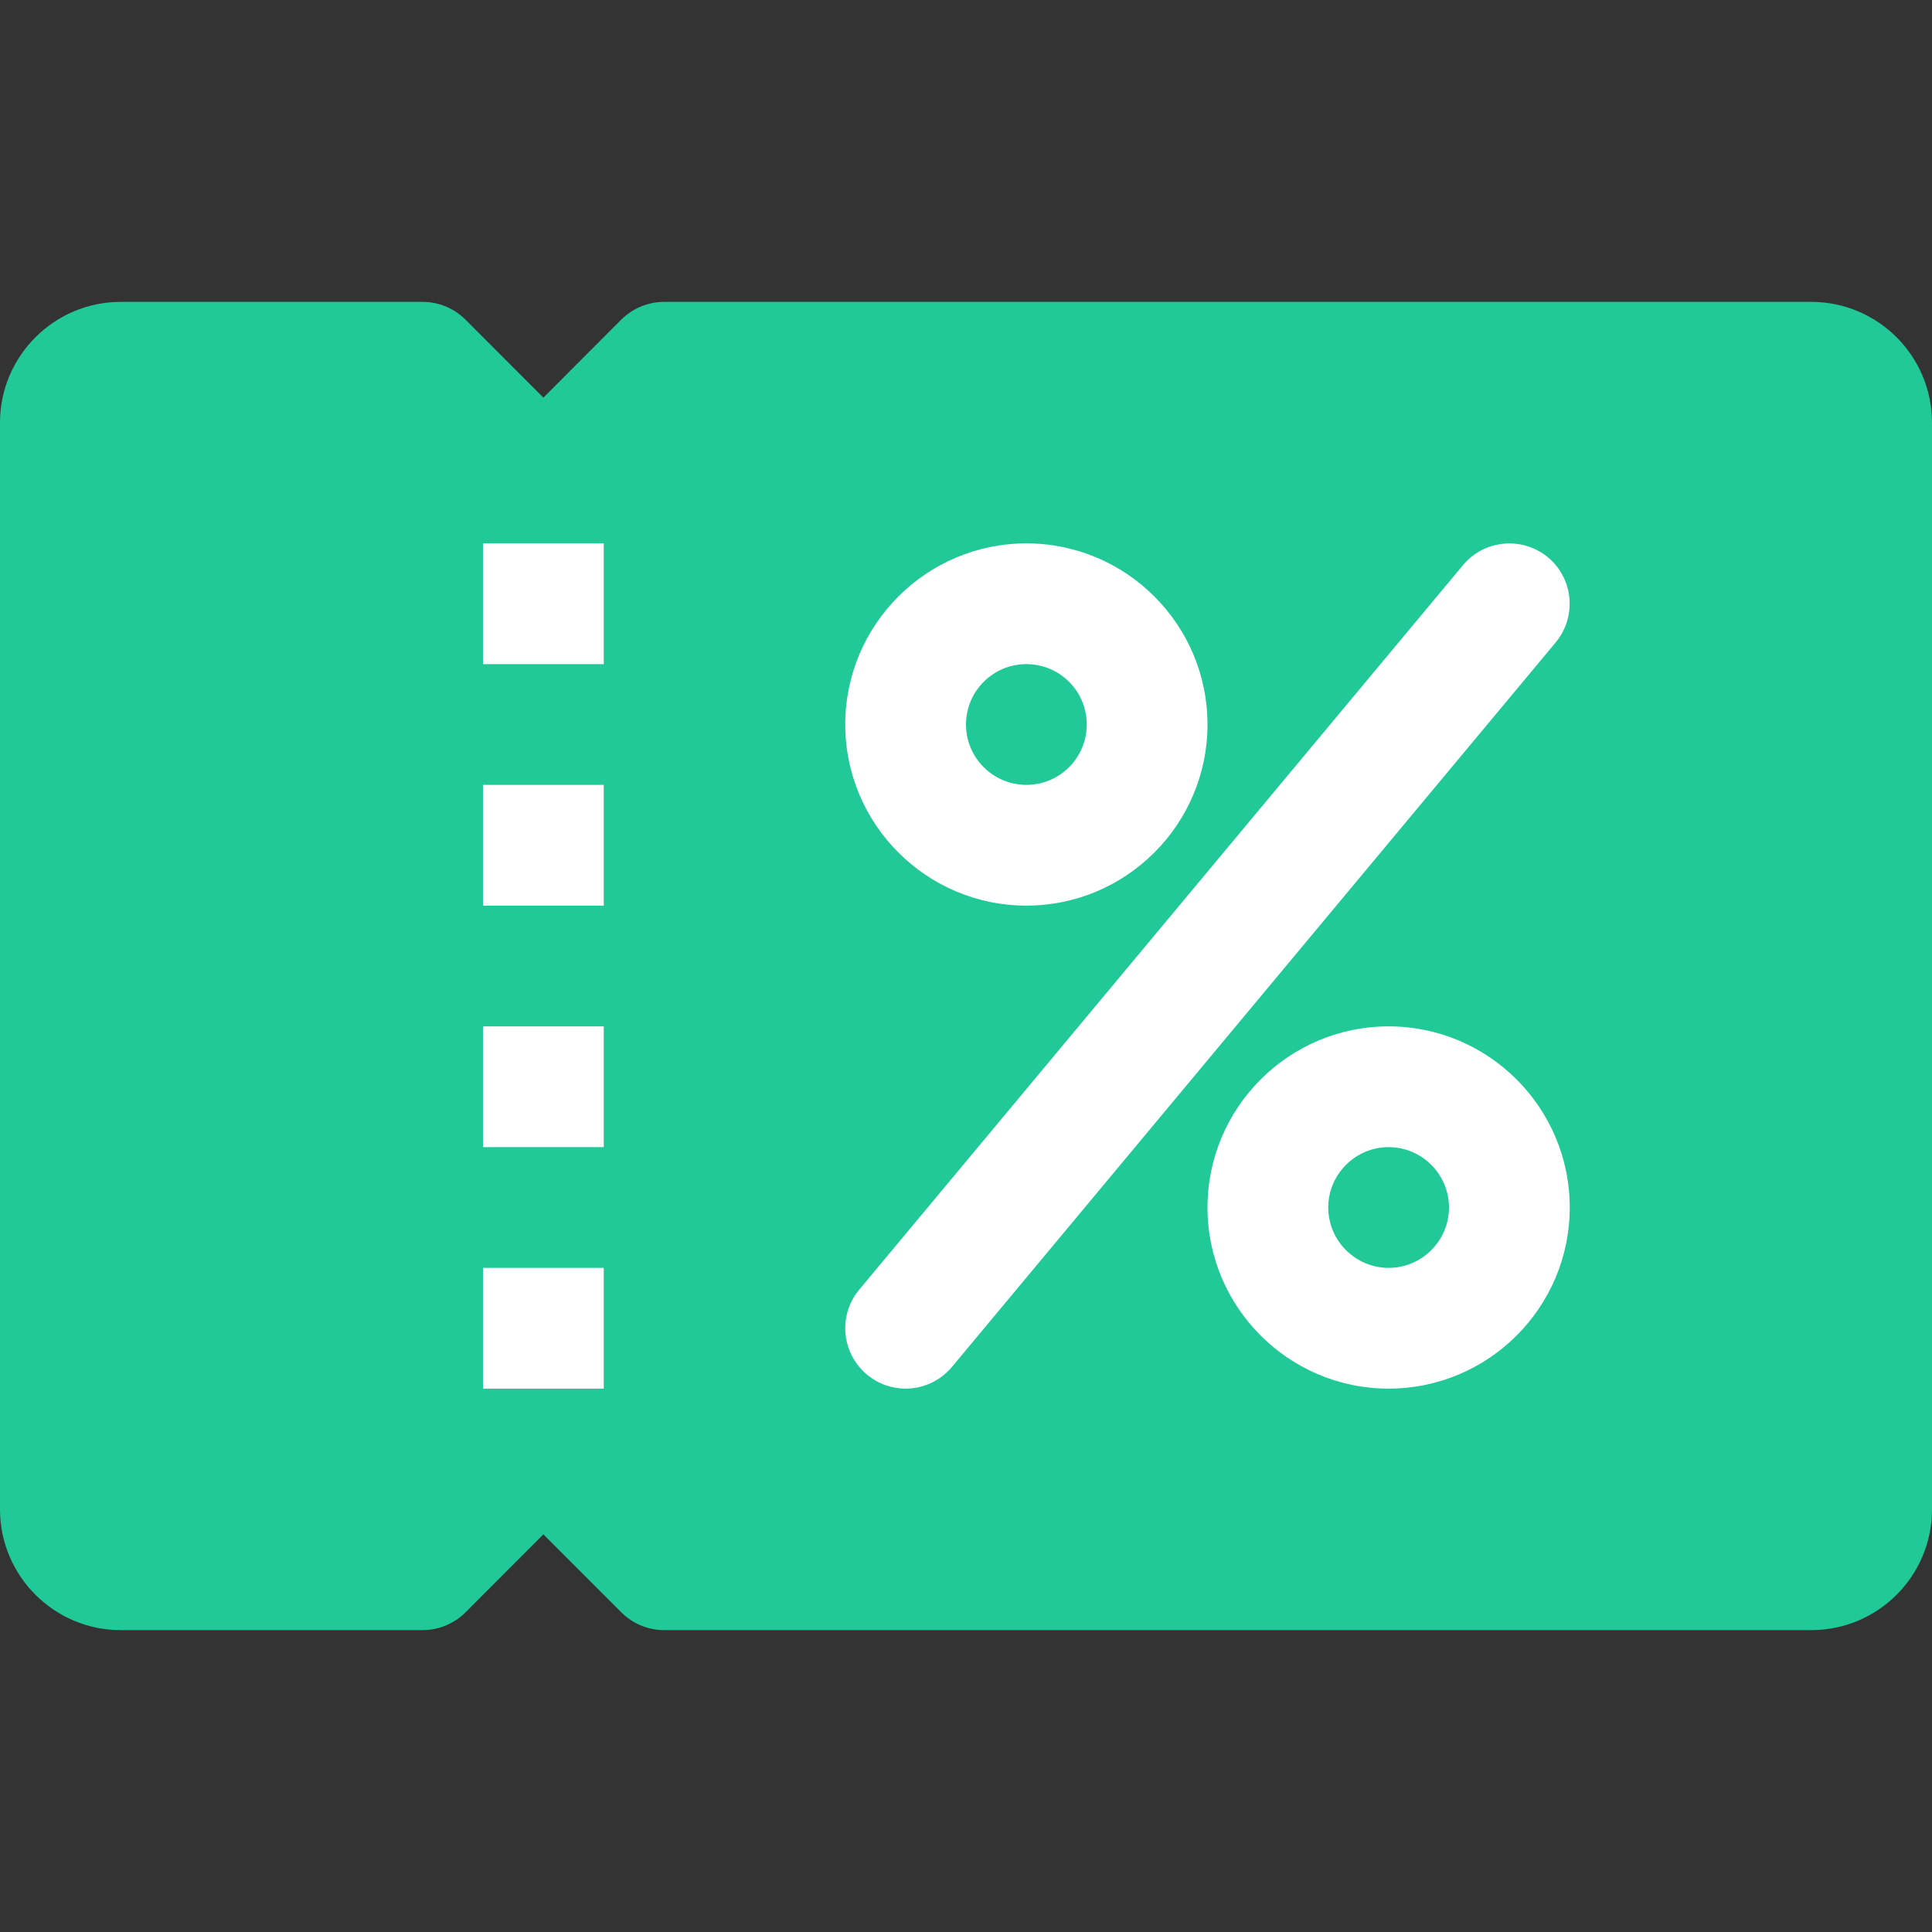
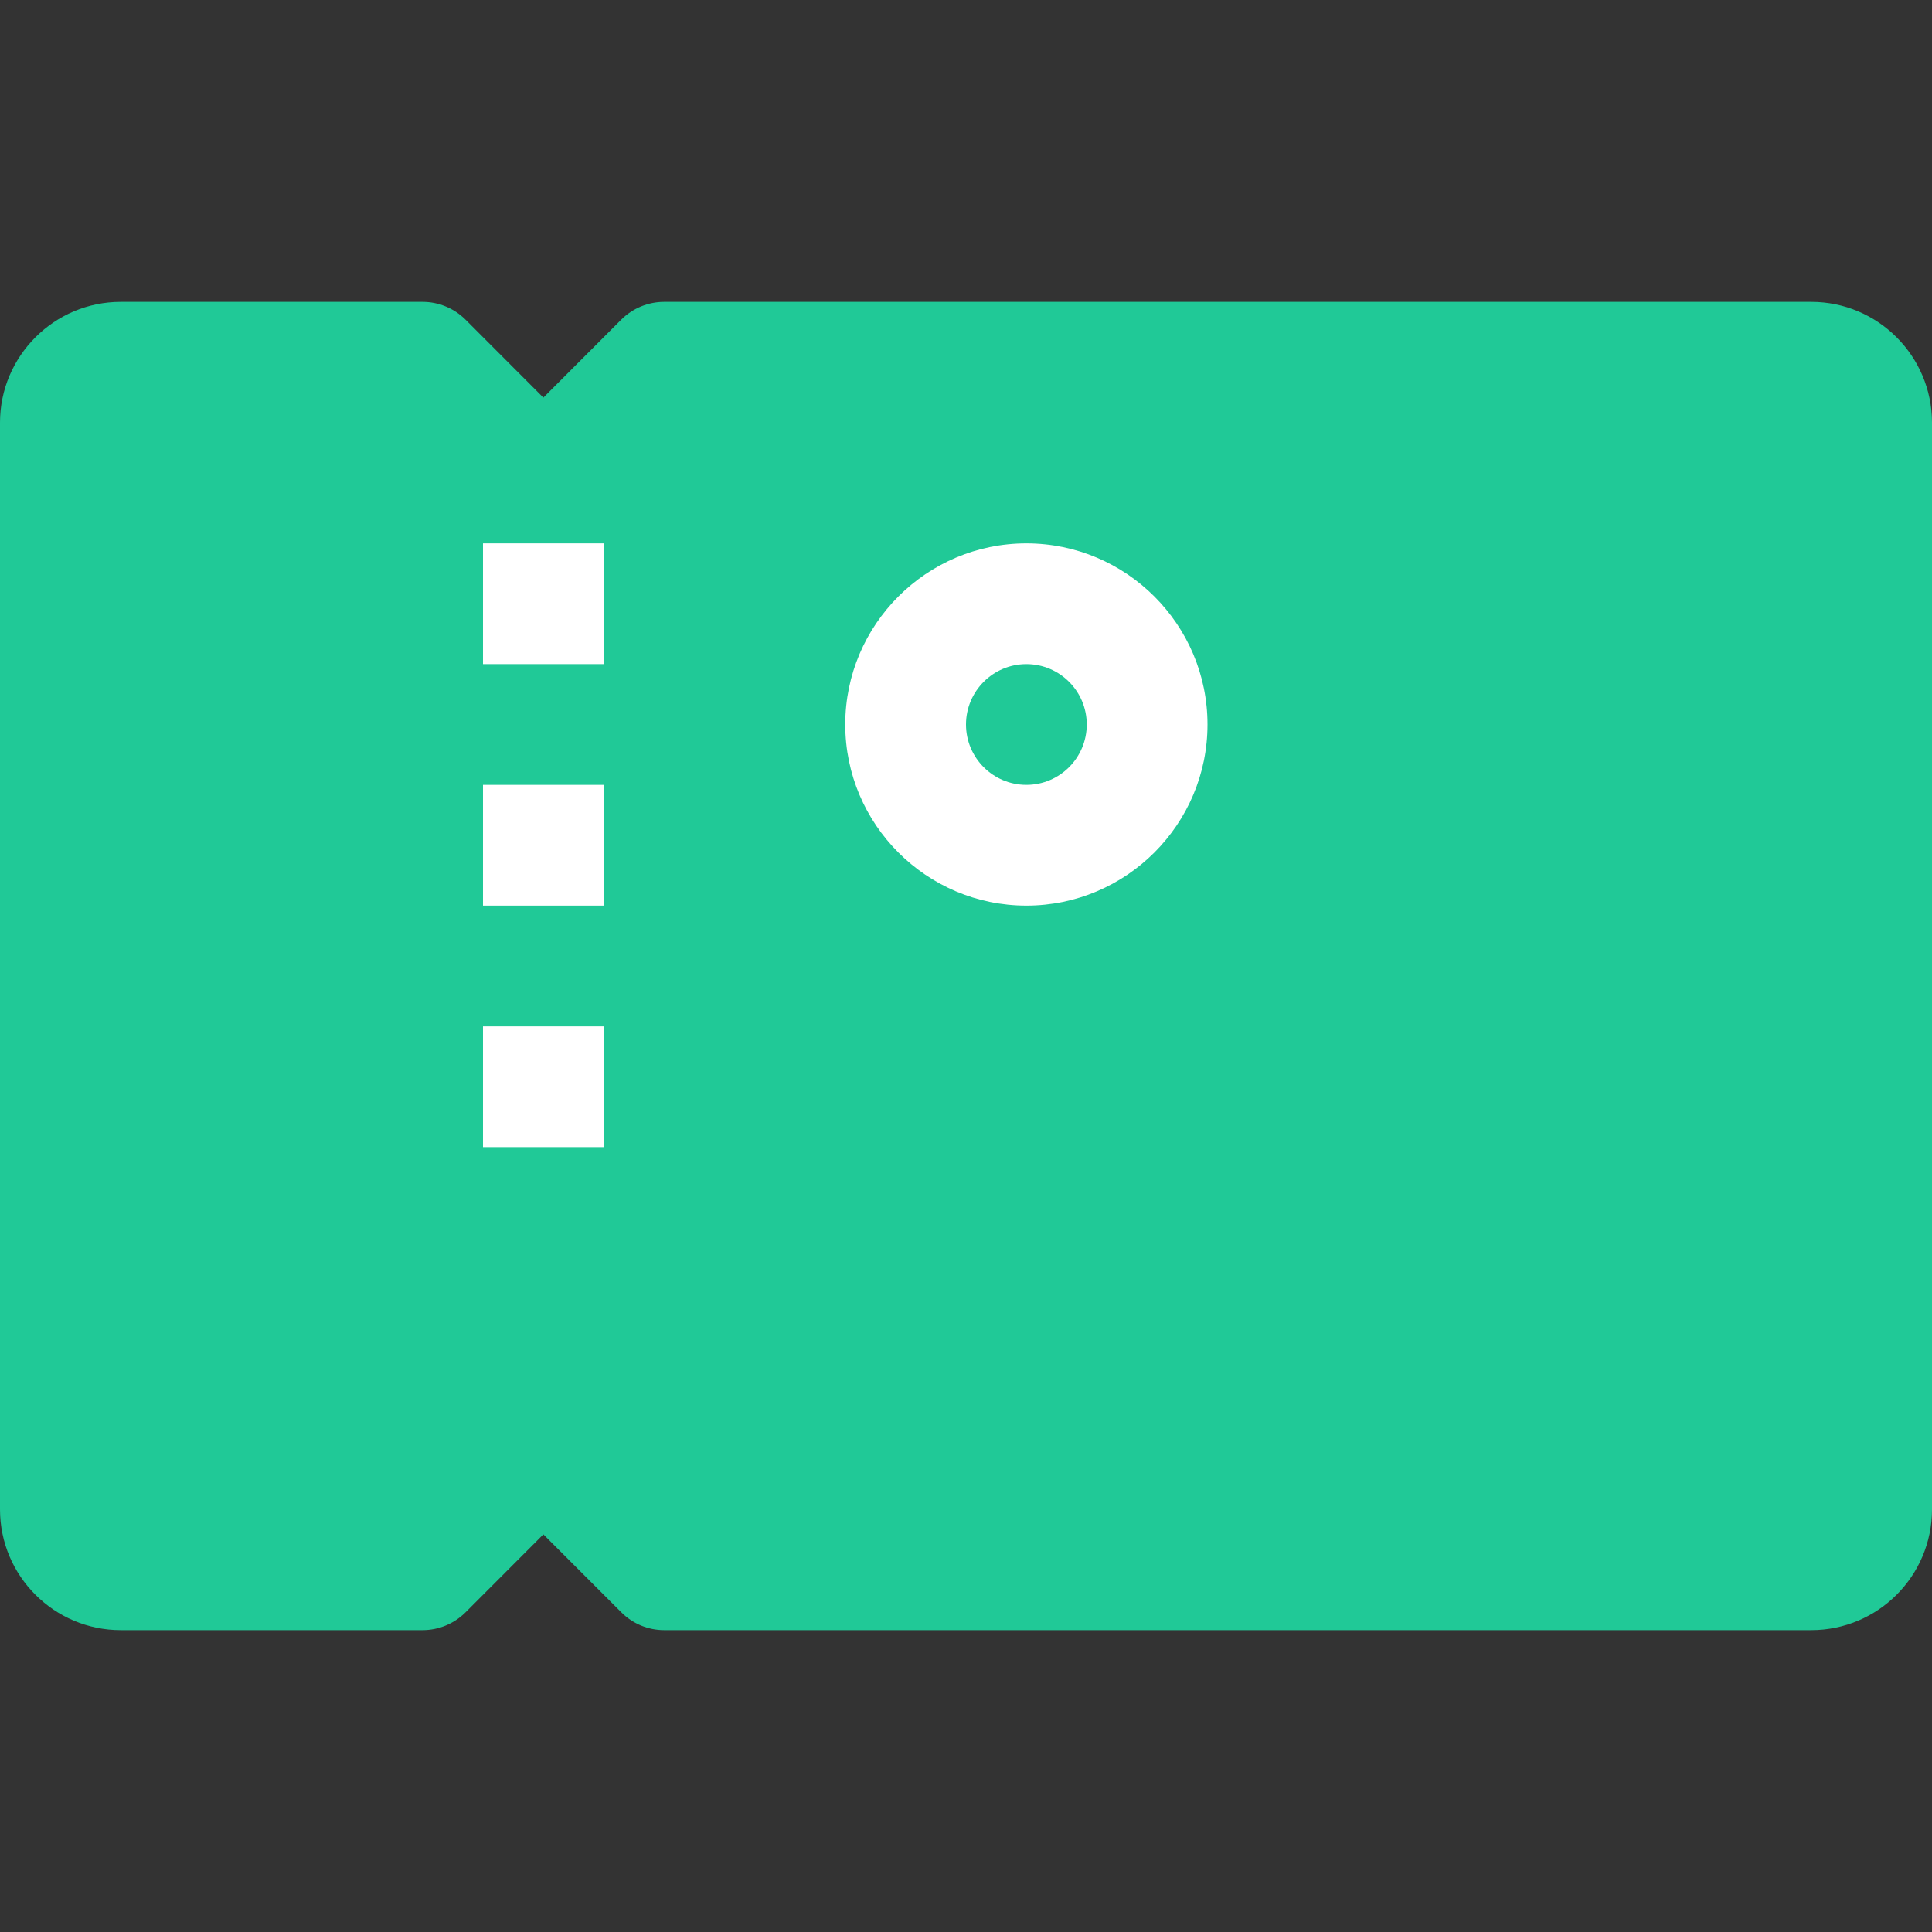
<svg xmlns="http://www.w3.org/2000/svg" version="1.1" id="Capa_1" x="0px" y="0px" viewBox="0 0 512 512" style="enable-background:new 0 0 512 512;" xml:space="preserve" class="">
  <rect x="0" y="0" width="512" height="512" fill="#333333" stroke="none" />
  <g>
    <path style="fill:#20C997;" d="M480,80H176c-4.256,0-8.32,1.696-11.328,4.672L144,105.376l-20.672-20.704  C120.32,81.696,116.256,80,112,80H32C14.368,80,0,94.368,0,112v288c0,17.664,14.368,32,32,32h80c4.256,0,8.32-1.696,11.328-4.672  L144,406.624l20.672,20.672C167.68,430.304,171.744,432,176,432h304c17.664,0,32-14.336,32-32V112C512,94.368,497.664,80,480,80z" data-original="#4CAF50" class="" />
    <g>
      <path style="fill:#FFFFFF" d="M272,240c-26.464,0-48-21.536-48-48s21.536-48,48-48s48,21.536,48,48S298.464,240,272,240z M272,176   c-8.832,0-16,7.168-16,16s7.168,16,16,16s16-7.168,16-16S280.832,176,272,176z" data-original="#FAFAFA" class="active-path" data-old_color="#FAFAFA" />
-       <path style="fill:#FFFFFF" d="M368,368c-26.464,0-48-21.536-48-48s21.536-48,48-48s48,21.536,48,48S394.464,368,368,368z M368,304   c-8.8,0-16,7.2-16,16s7.2,16,16,16s16-7.2,16-16S376.8,304,368,304z" data-original="#FAFAFA" class="active-path" data-old_color="#FAFAFA" />
-       <path style="fill:#FFFFFF" d="M240,368c-3.616,0-7.232-1.216-10.24-3.712c-6.784-5.664-7.712-15.744-2.048-22.528l160-192   c5.696-6.816,15.776-7.648,22.528-2.048c6.784,5.664,7.68,15.744,2.016,22.56l-160,192C249.12,366.016,244.576,368,240,368z" data-original="#FAFAFA" class="active-path" data-old_color="#FAFAFA" />
      <rect x="128" y="144" style="fill:#FFFFFF" width="32" height="32" data-original="#FAFAFA" class="active-path" data-old_color="#FAFAFA" />
-       <rect x="128" y="336" style="fill:#FFFFFF" width="32" height="32" data-original="#FAFAFA" class="active-path" data-old_color="#FAFAFA" />
      <rect x="128" y="272" style="fill:#FFFFFF" width="32" height="32" data-original="#FAFAFA" class="active-path" data-old_color="#FAFAFA" />
      <rect x="128" y="208" style="fill:#FFFFFF" width="32" height="32" data-original="#FAFAFA" class="active-path" data-old_color="#FAFAFA" />
    </g>
  </g>
</svg>